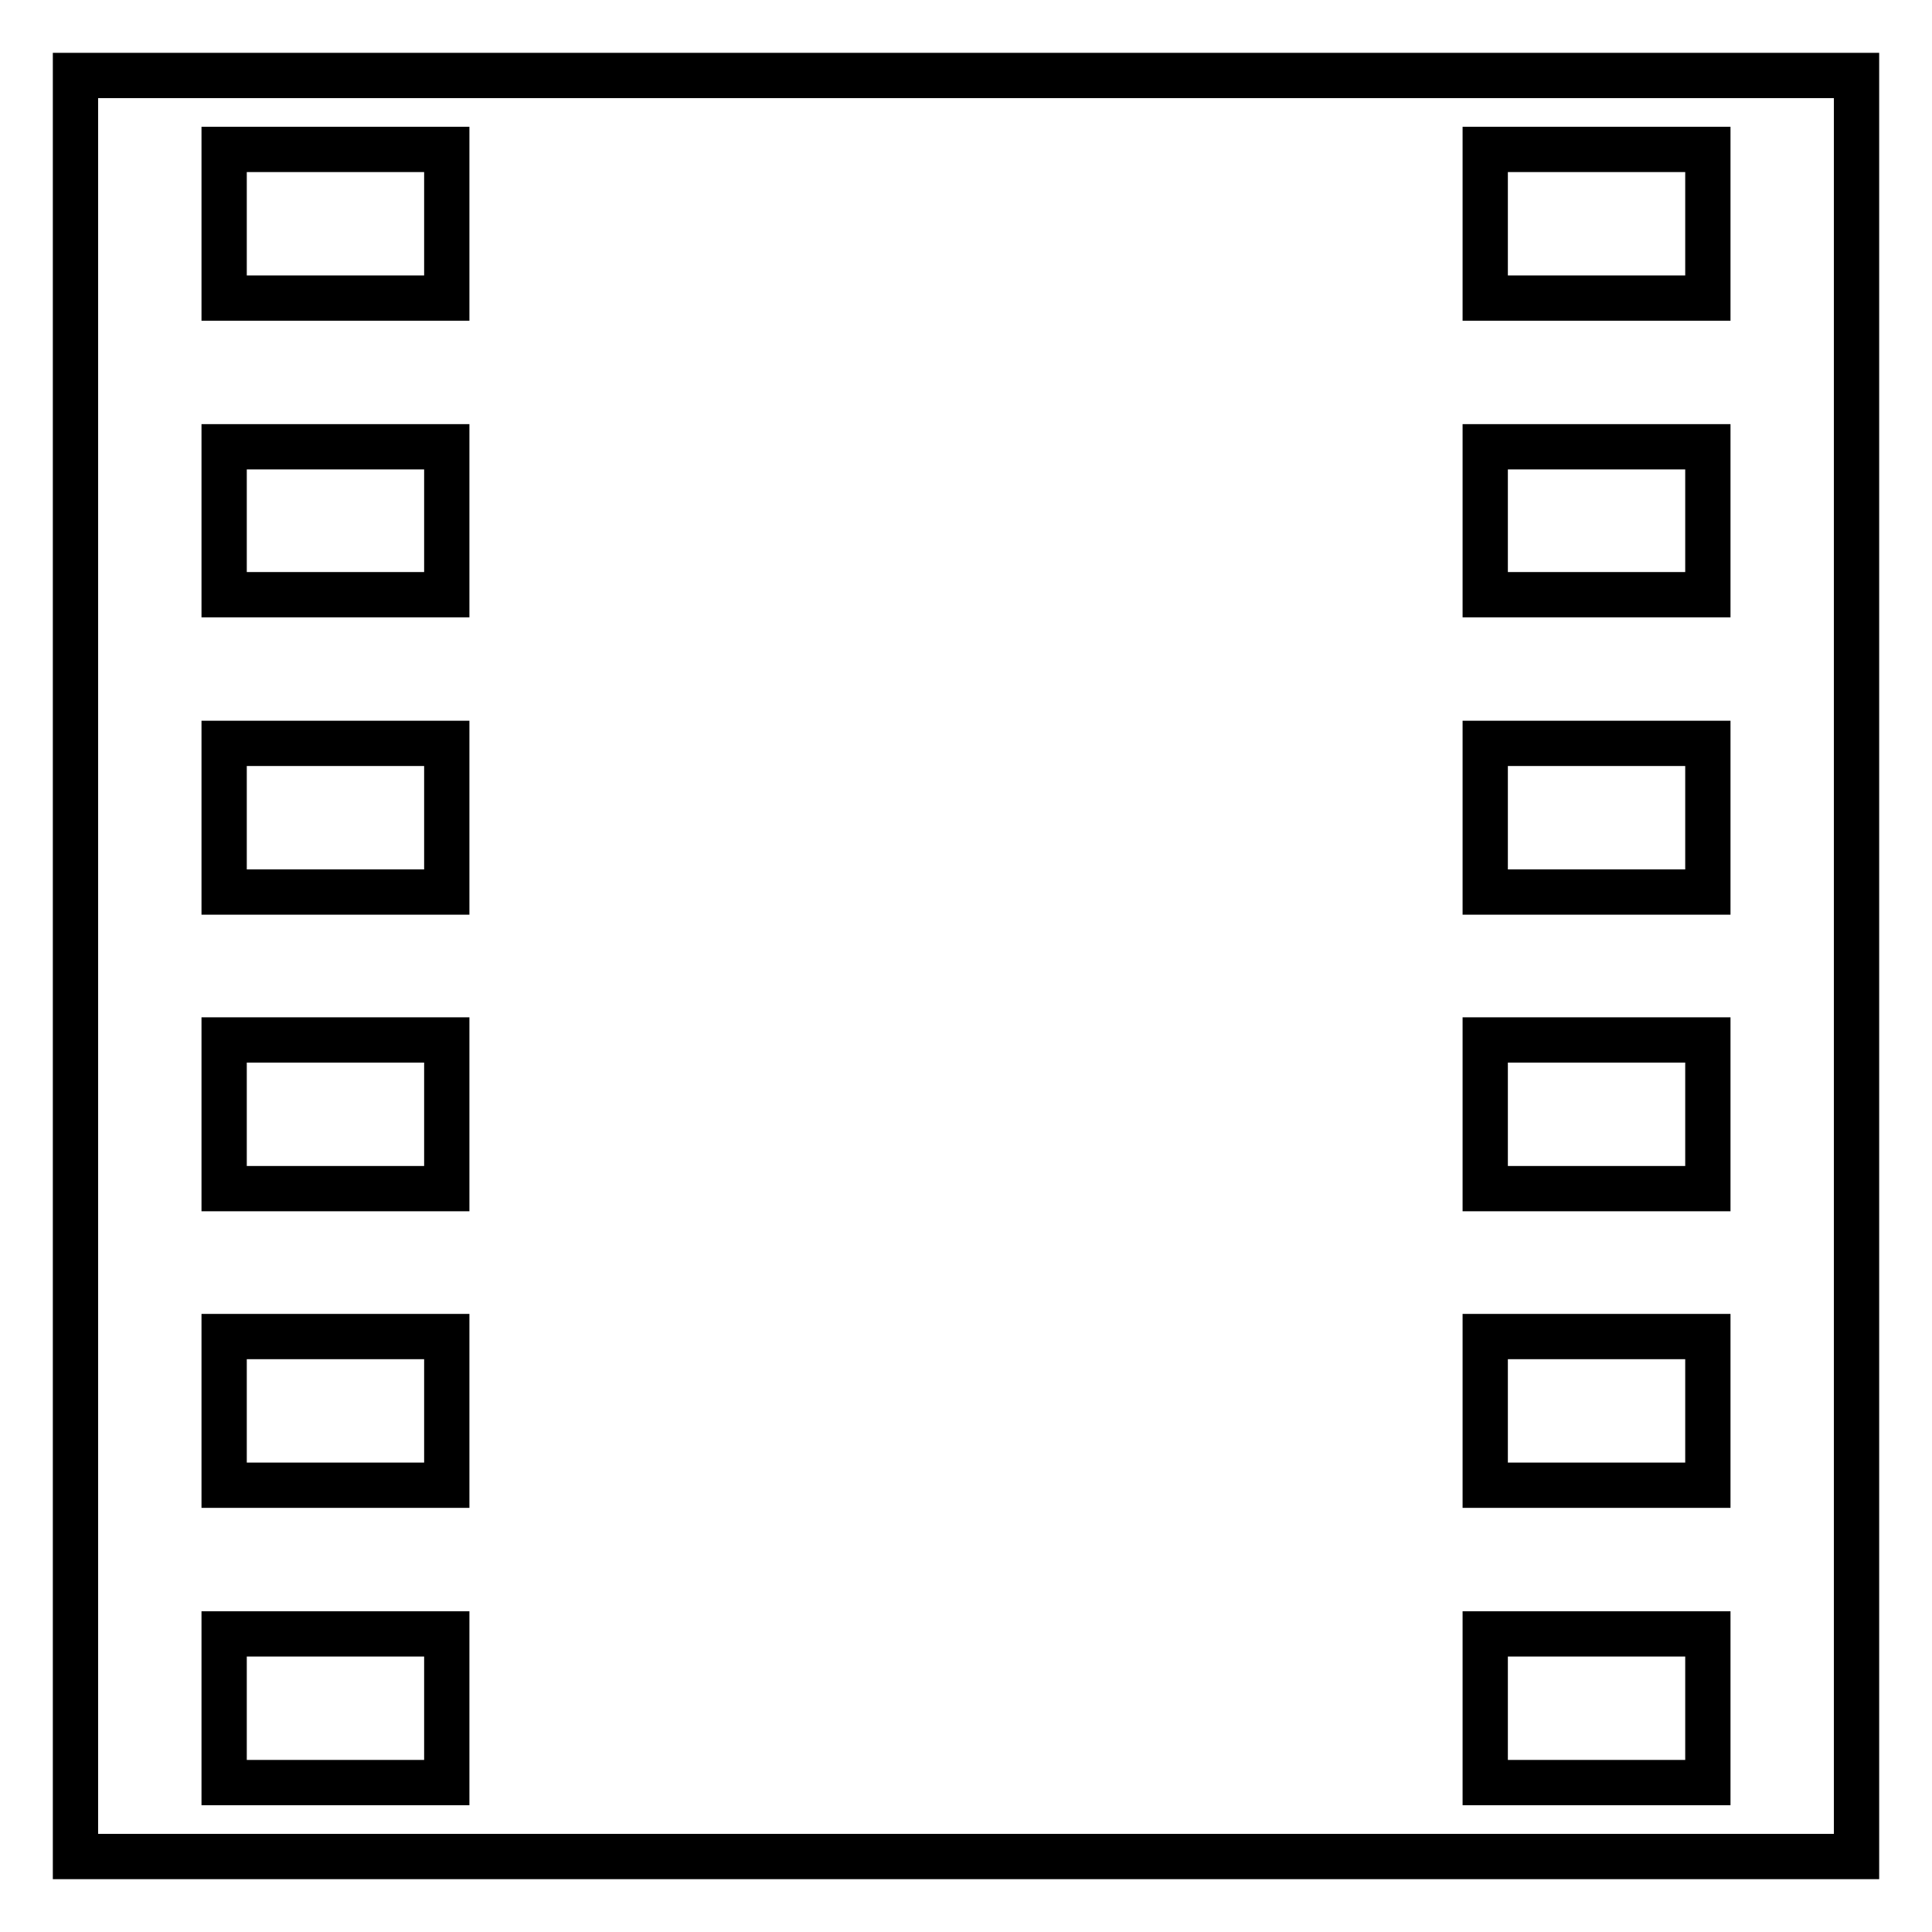
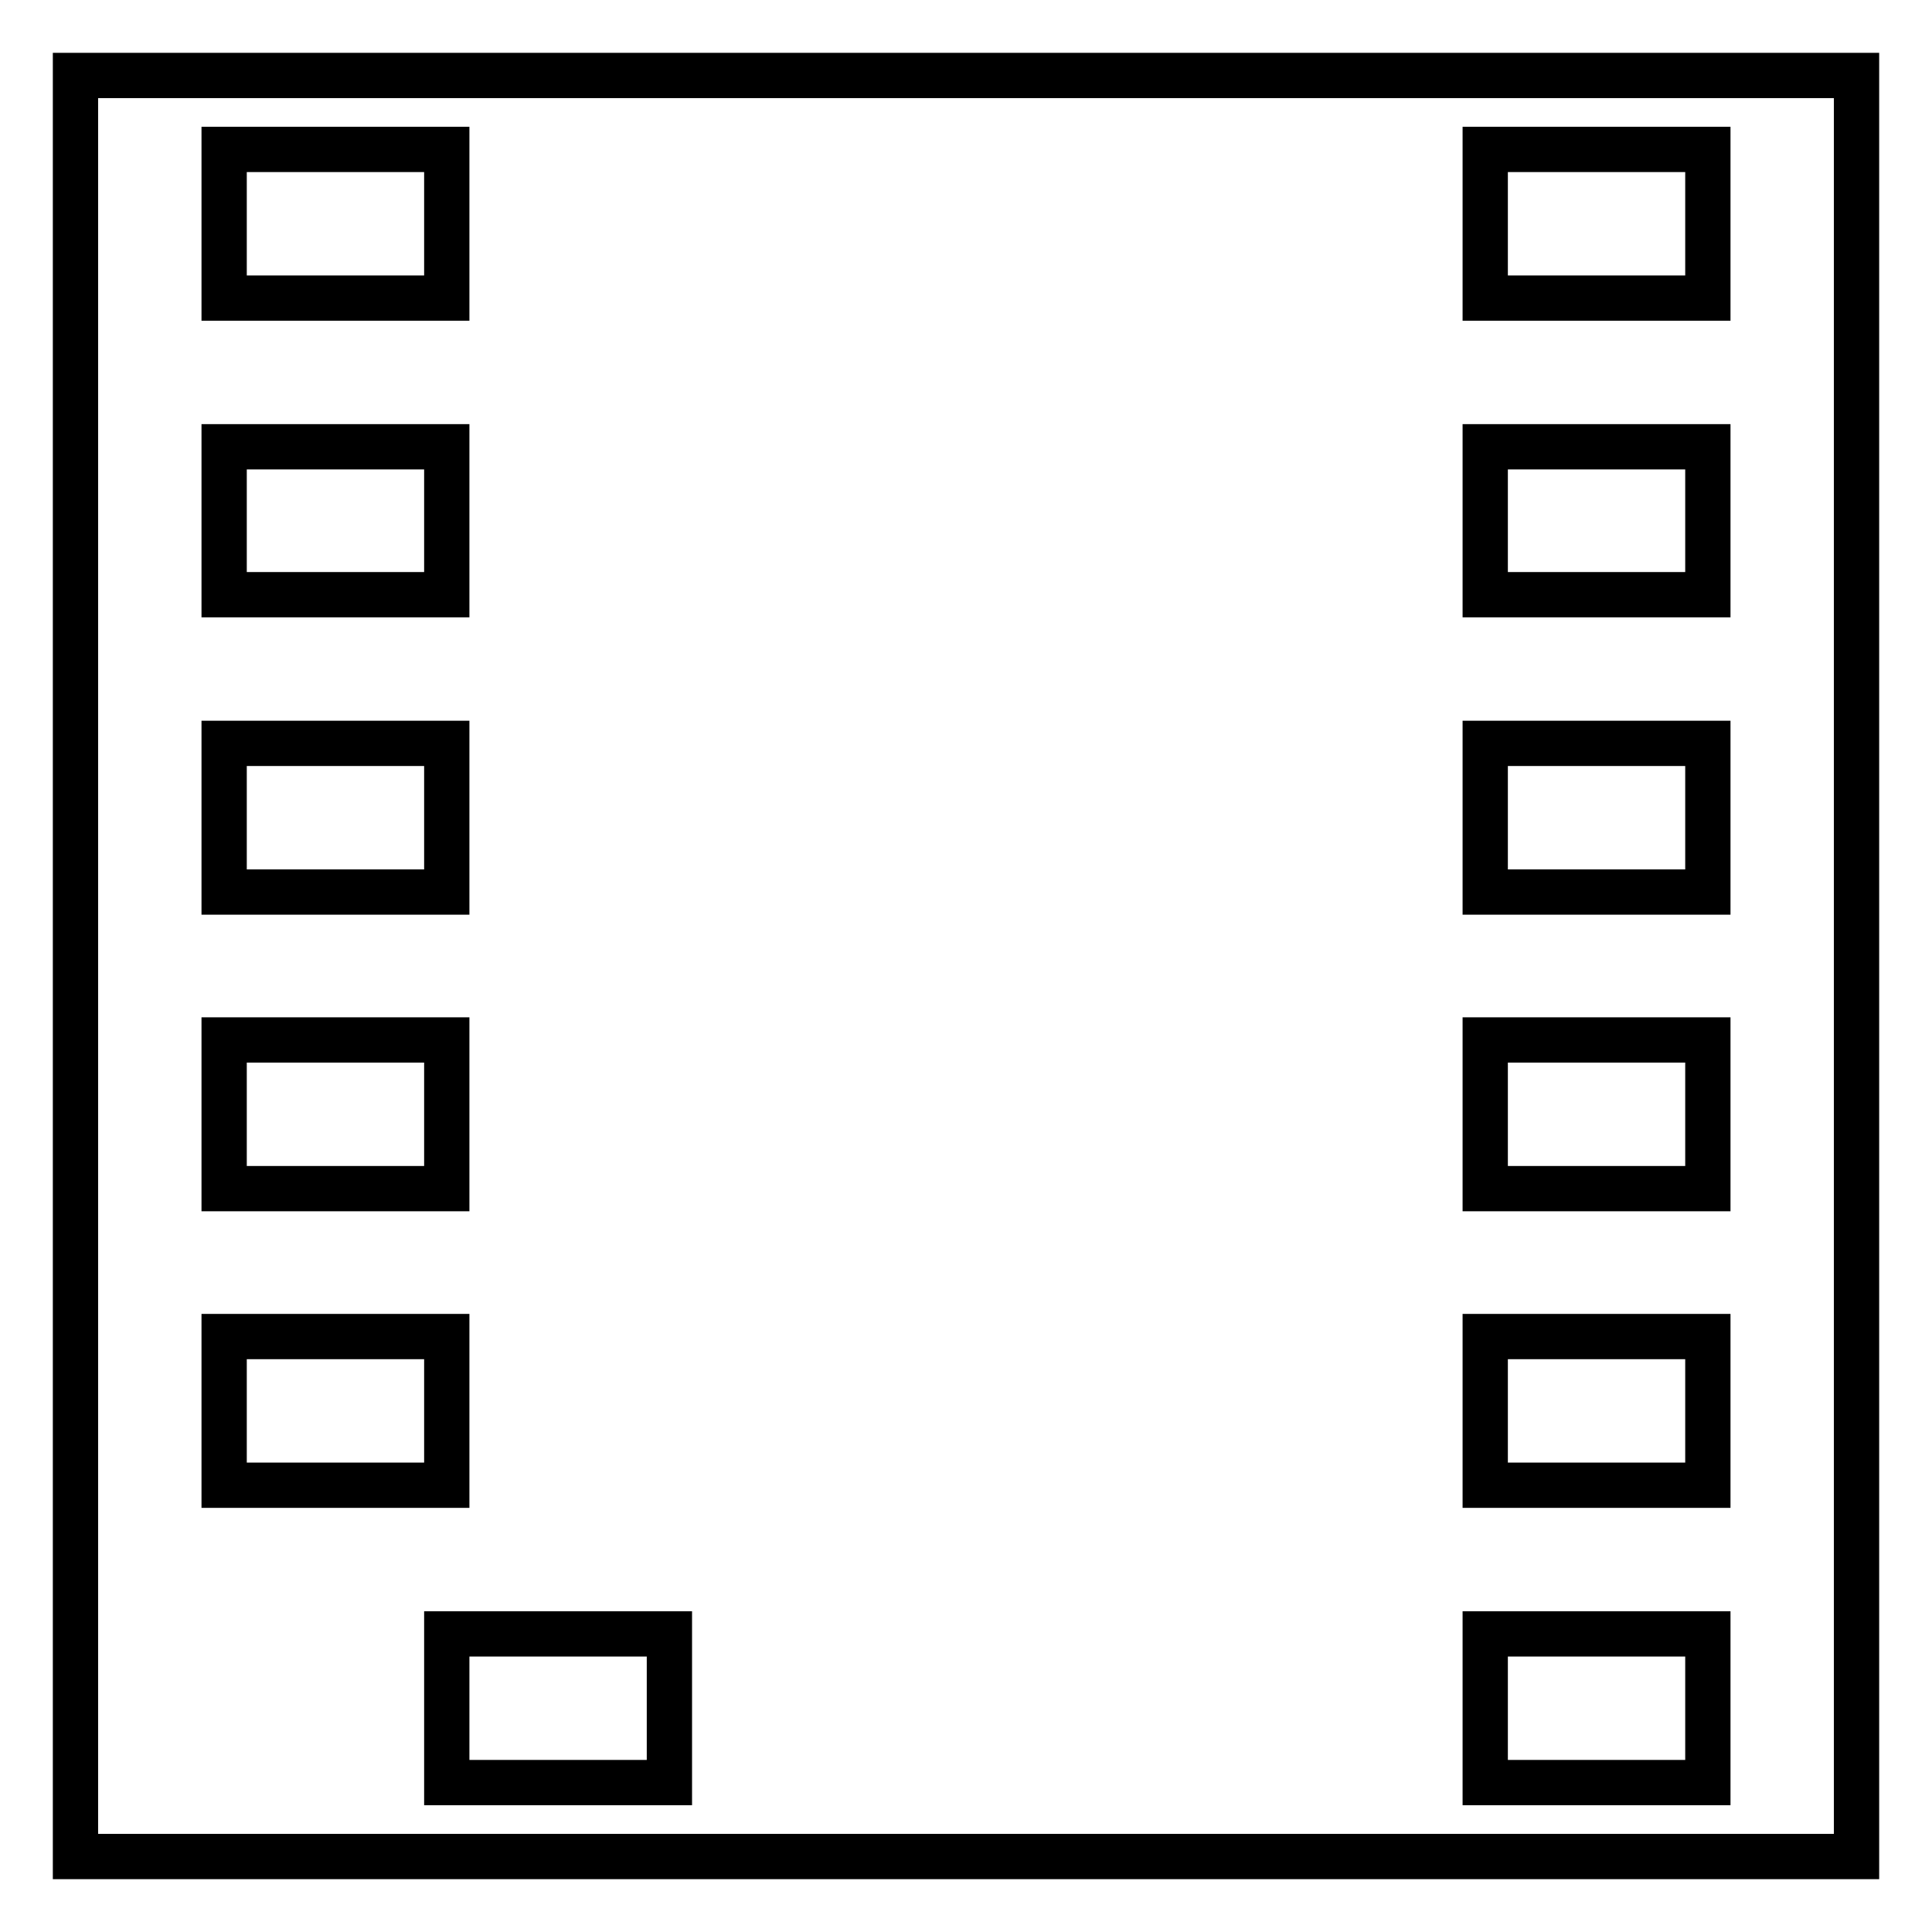
<svg xmlns="http://www.w3.org/2000/svg" version="1.1" x="0px" y="0px" viewBox="0 0 256 256" enable-background="new 0 0 256 256" xml:space="preserve">
  <g>
    <g>
-       <path stroke-width="6" fill-opacity="0" stroke="#000000" d="M10,10v236h236V10H10z M59.2,39.5H29.7V19.8h29.5V39.5z M59.2,78.8H29.7V59.2h29.5V78.8z M59.2,118.2H29.7V98.5h29.5V118.2z M59.2,157.5H29.7v-19.7h29.5V157.5z M59.2,196.8H29.7v-19.7h29.5V196.8z M59.2,236.2H29.7v-19.7h29.5V236.2z M226.3,39.5h-29.5V19.8h29.5V39.5z M226.3,78.8h-29.5V59.2h29.5V78.8z M226.3,118.2h-29.5V98.5h29.5V118.2z M226.3,157.5h-29.5v-19.7h29.5V157.5z M226.3,196.8h-29.5v-19.7h29.5V196.8z M226.3,236.2h-29.5v-19.7h29.5V236.2z" />
+       <path stroke-width="6" fill-opacity="0" stroke="#000000" d="M10,10v236h236V10H10z M59.2,39.5H29.7V19.8h29.5V39.5z M59.2,78.8H29.7V59.2h29.5V78.8z M59.2,118.2H29.7V98.5h29.5V118.2z M59.2,157.5H29.7v-19.7h29.5V157.5z M59.2,196.8H29.7v-19.7h29.5V196.8z M59.2,236.2v-19.7h29.5V236.2z M226.3,39.5h-29.5V19.8h29.5V39.5z M226.3,78.8h-29.5V59.2h29.5V78.8z M226.3,118.2h-29.5V98.5h29.5V118.2z M226.3,157.5h-29.5v-19.7h29.5V157.5z M226.3,196.8h-29.5v-19.7h29.5V196.8z M226.3,236.2h-29.5v-19.7h29.5V236.2z" />
    </g>
  </g>
</svg>